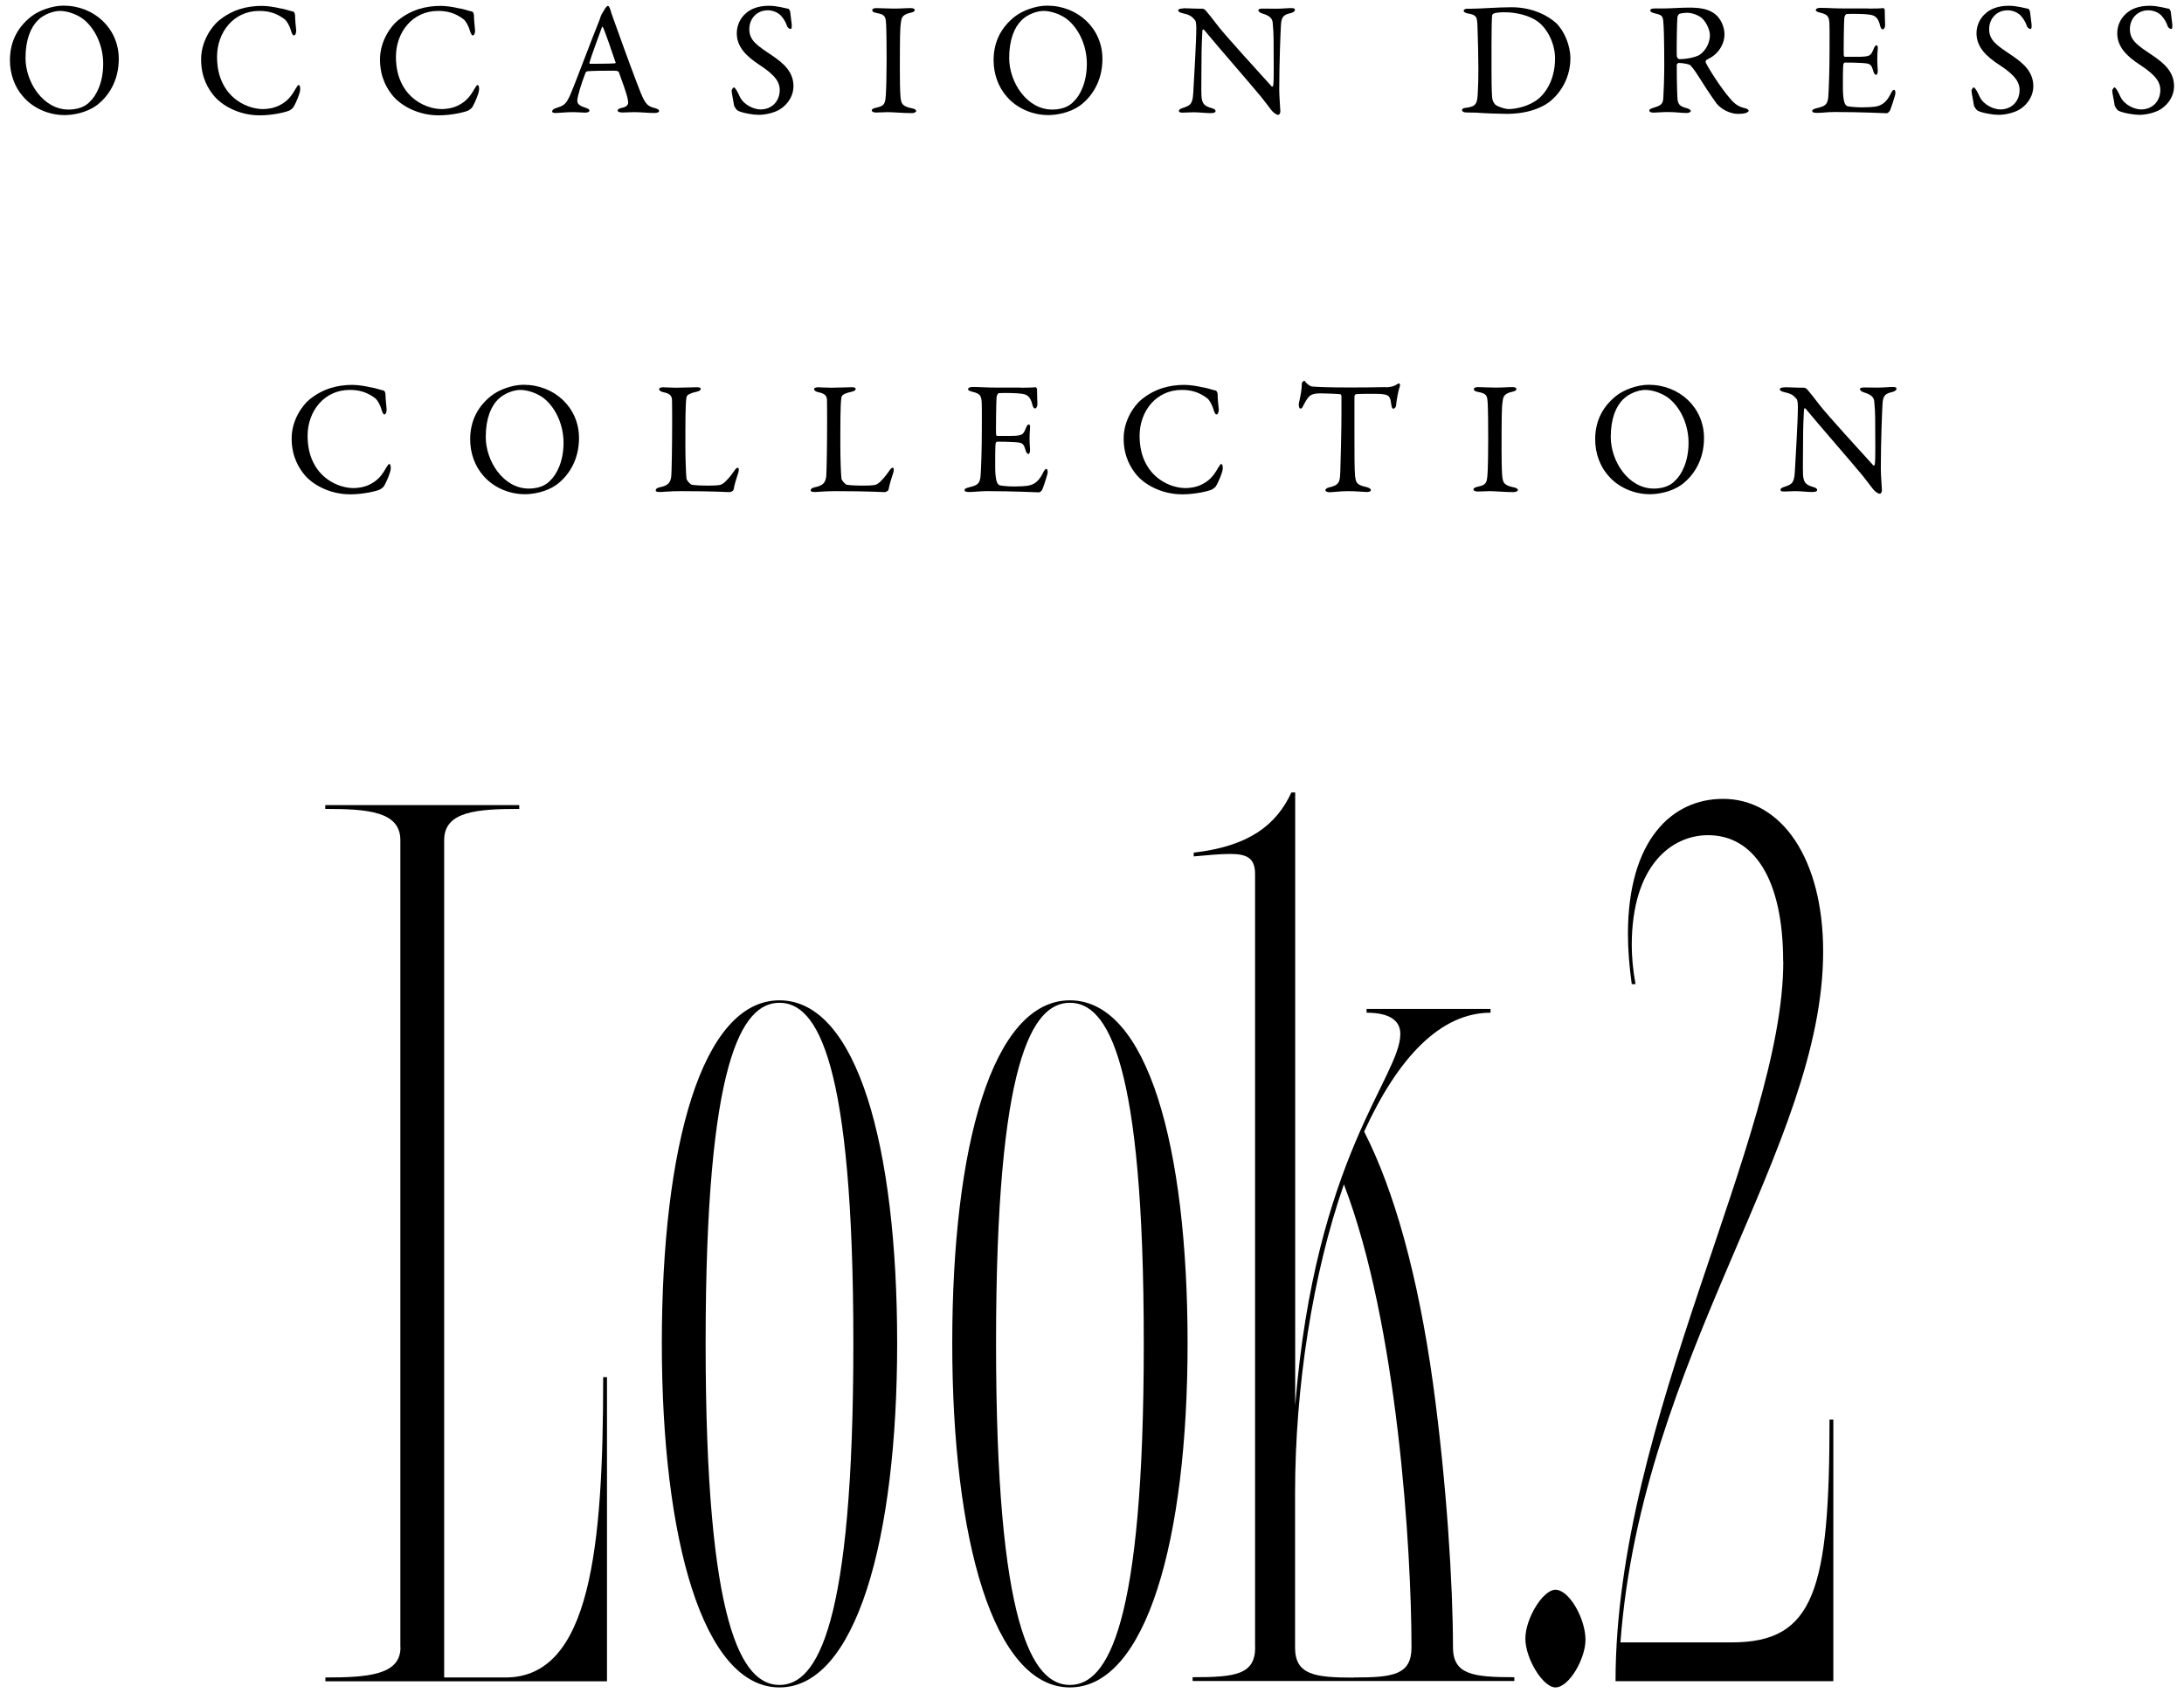
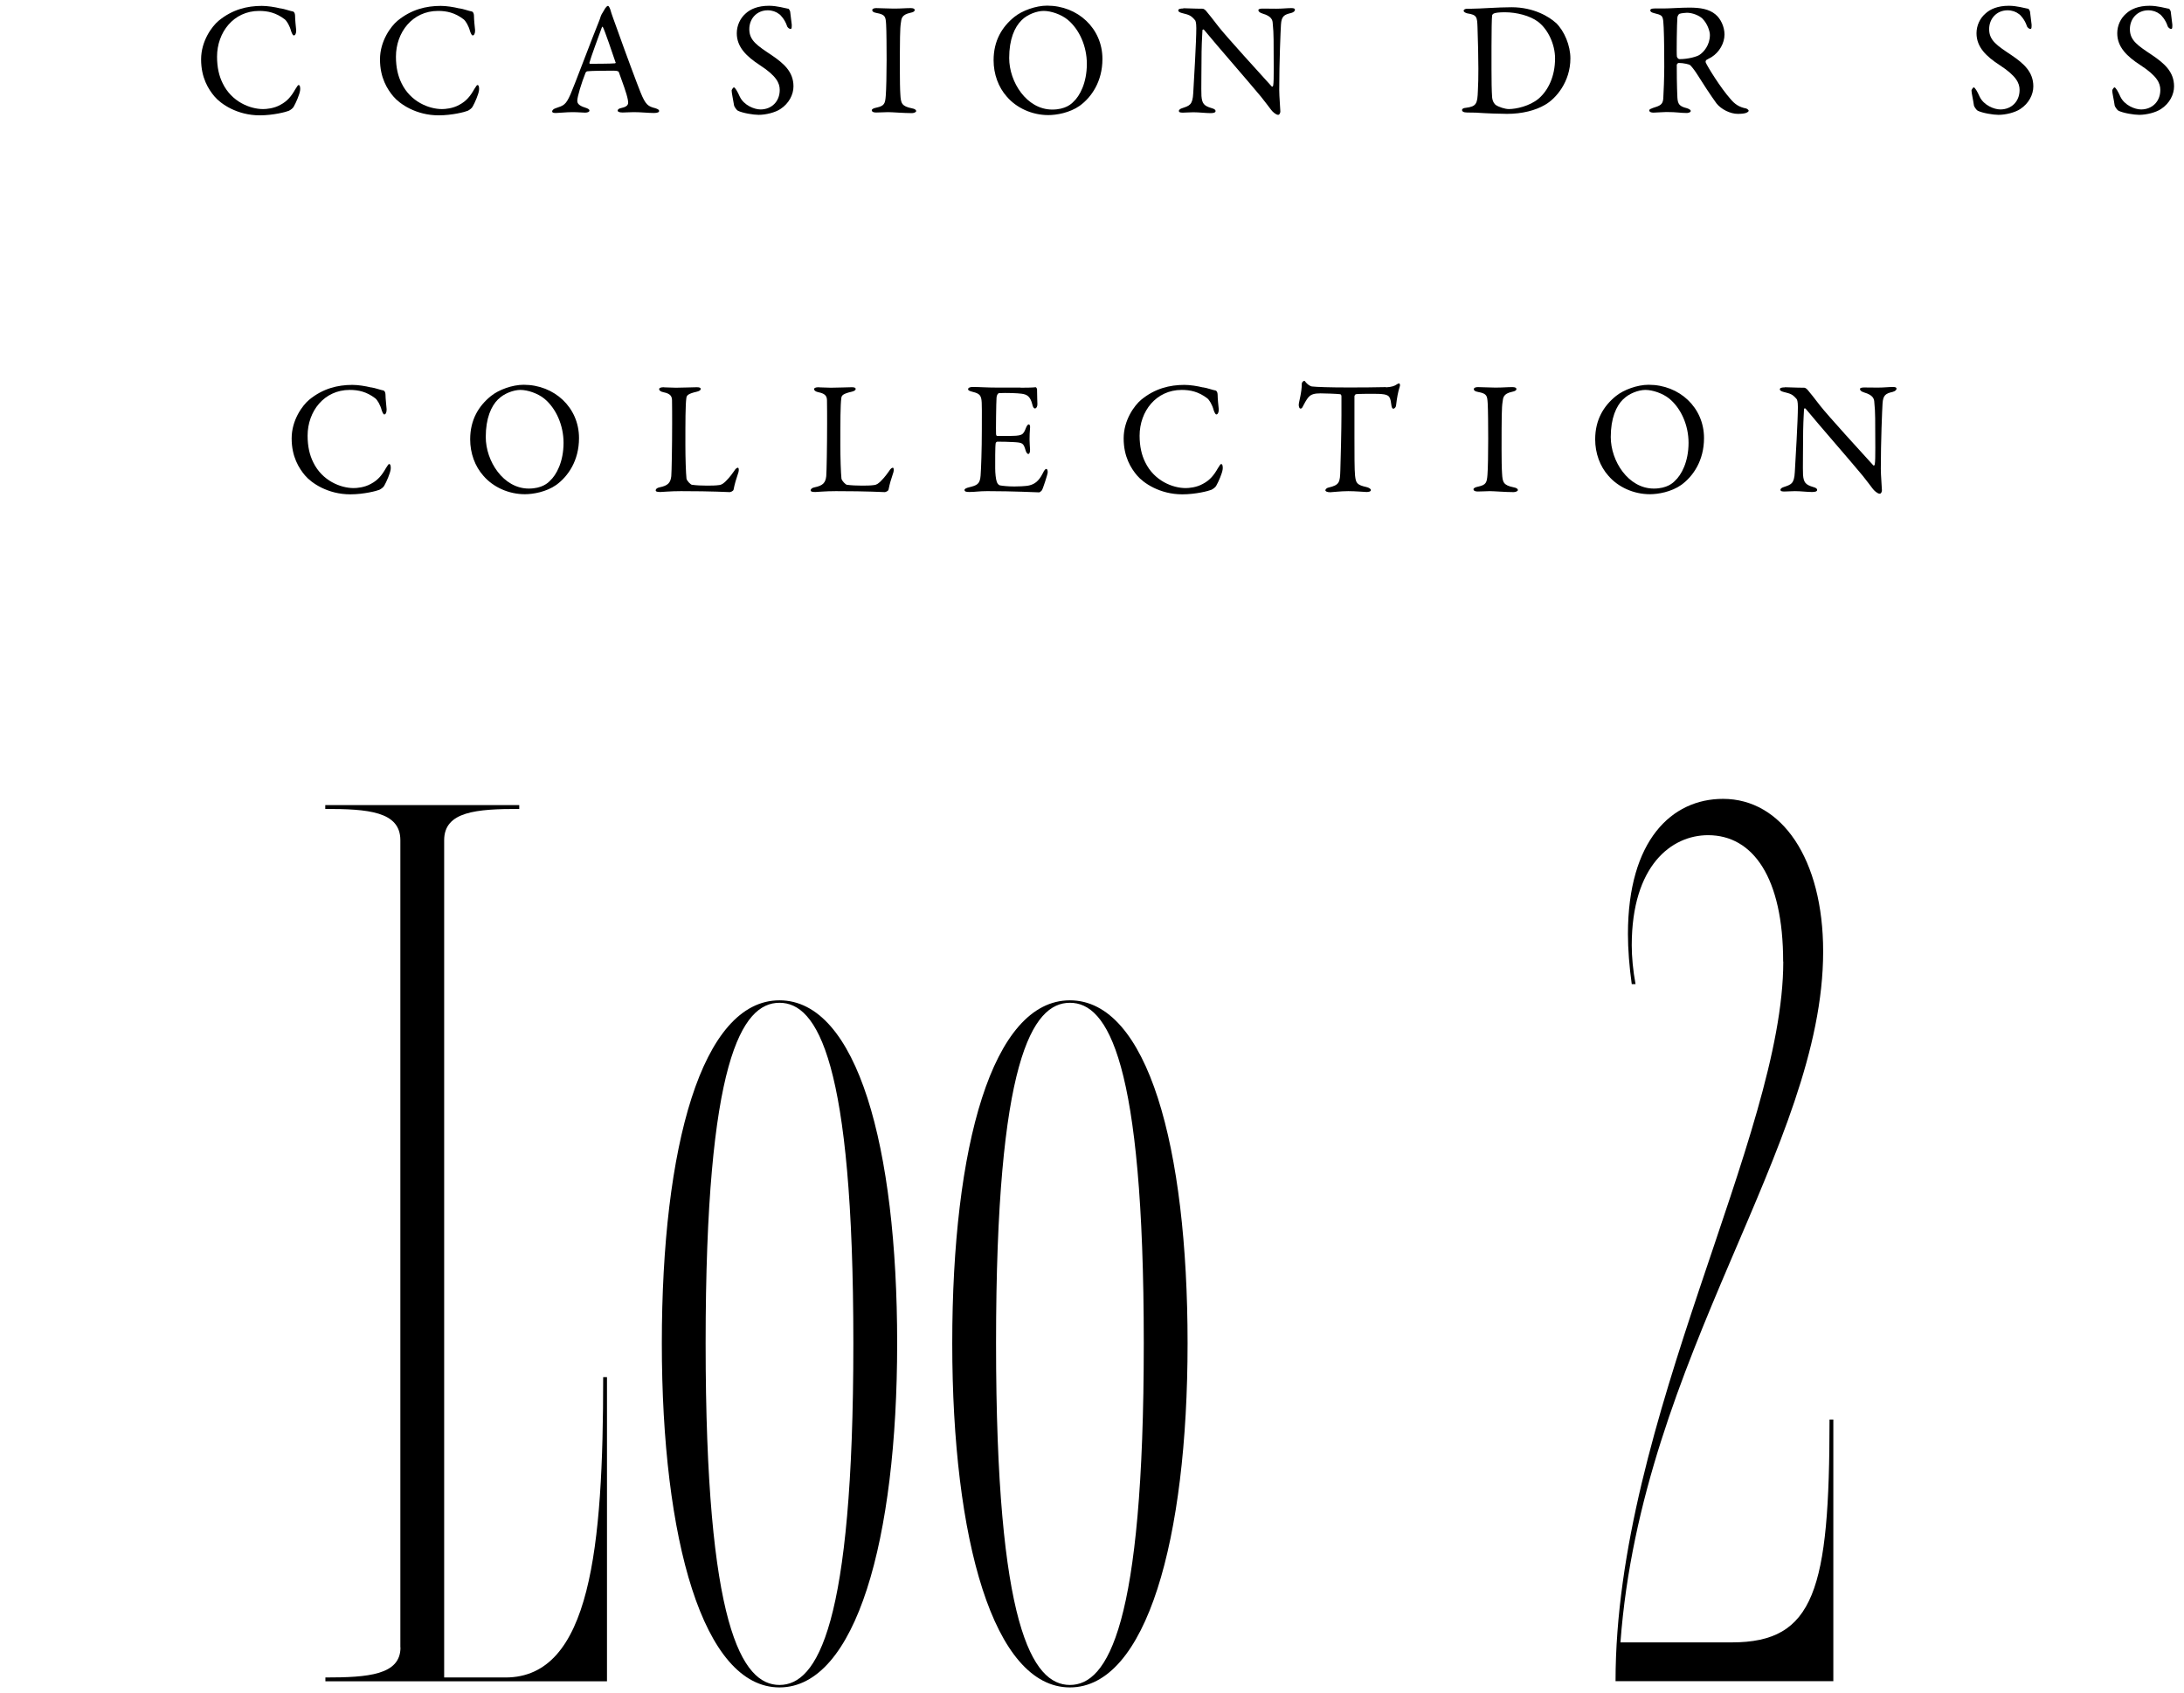
<svg xmlns="http://www.w3.org/2000/svg" id="_レイヤー_2" data-name="レイヤー_2" viewBox="0 0 178 138">
  <defs>
    <clipPath id="clippath">
      <rect width="178" height="138" style="fill: none;" />
    </clipPath>
  </defs>
  <g id="graphic">
    <g style="clip-path: url(#clippath);">
      <g>
        <g>
          <path d="M32.63,134.27v-65.79c0-2.35-2.65-2.55-6.12-2.55v-.31h15.81v.31c-3.47,0-6.12.2-6.12,2.55v68.24h5c6.94,0,7.96-10.61,7.96-24.48h.31v24.79h-22.95v-.31c3.47,0,6.12-.2,6.12-2.45Z" />
          <path d="M53.94,109.48c0-16.02,3.26-27.95,9.59-27.95s9.59,11.93,9.59,27.95-3.37,28.05-9.59,28.05-9.59-12.04-9.59-28.05ZM63.53,137.33c3.06,0,6.02-4.79,6.02-27.85s-2.96-27.75-6.02-27.75-6.02,4.69-6.02,27.75,2.96,27.85,6.02,27.85Z" />
          <path d="M77.61,109.48c0-16.02,3.26-27.95,9.59-27.95s9.59,11.93,9.59,27.95-3.37,28.05-9.59,28.05-9.59-12.04-9.59-28.05ZM87.2,137.33c3.06,0,6.02-4.79,6.02-27.85s-2.96-27.75-6.02-27.75-6.02,4.69-6.02,27.75,2.96,27.85,6.02,27.85Z" />
-           <path d="M102.29,134.27v-63.04c0-1.33-.71-1.63-2.04-1.63-.82,0-1.84.1-2.96.2v-.31c4.49-.51,6.73-2.24,7.96-4.9h.31v49.98c1.63-20.3,8.57-26.83,8.57-30.3,0-1.12-.92-1.73-2.75-1.73v-.31h10.1v.31c-4.08,0-7.55,3.67-10.3,9.69,2.45,4.79,4.39,11.73,5.61,20.5,1.12,8.16,1.63,16.52,1.63,21.52,0,2.24,1.63,2.45,5,2.45v.31h-26.22v-.31c3.47,0,5.1-.2,5.1-2.45ZM110.35,136.72c3.16,0,4.69-.2,4.69-2.45,0-7.85-1.12-26.32-5.51-37.74-2.55,7.34-3.98,16.52-3.98,25.2v12.55c0,2.24,1.63,2.45,4.79,2.45Z" />
-           <path d="M124.32,133.55c0-1.63,1.43-3.98,2.45-3.98,1.12,0,2.45,2.35,2.45,4.08,0,1.53-1.33,3.88-2.45,3.88-1.02,0-2.45-2.35-2.45-3.98Z" />
          <path d="M145.33,78.37c0-6.83-2.45-10.3-6.12-10.3-2.96,0-6.22,2.45-6.22,8.98,0,.92.1,2.04.31,3.16h-.31c-.2-1.43-.31-2.86-.31-4.08,0-7.65,3.57-11.02,7.75-11.02,4.79,0,8.16,4.9,8.16,12.44,0,15.91-14.79,32.95-16.52,56.31h9.08c6.73,0,7.96-4.28,7.96-18.16h.31v21.32h-17.75c0-21.32,13.67-44.37,13.67-58.65Z" />
        </g>
        <g>
-           <path d="M9.68,4.81c0,1.84-.9,3.12-1.85,3.81-.82.58-1.9.76-2.56.76-1.33,0-2.59-.58-3.38-1.5-.69-.77-1.08-1.84-1.08-2.97,0-1.61.7-2.73,1.69-3.53.64-.52,1.76-.92,2.67-.92,2.5,0,4.51,1.85,4.51,4.34ZM3.09,1.65c-.57.56-1.01,1.55-1.01,3.08,0,1.96,1.43,4.2,3.51,4.2,1.08,0,1.57-.47,1.72-.63.52-.47,1.1-1.54,1.1-3.1,0-1.43-.61-2.81-1.57-3.6-.53-.43-1.35-.71-1.95-.71-.55,0-1.34.29-1.79.75Z" />
          <path d="M22.86.68c.34.05.79.22.99.25.07,0,.2.09.2.39,0,.28.06.85.09,1.14.01.28-.09.43-.2.43-.06,0-.14-.14-.21-.34-.12-.46-.36-.85-.53-.98-.71-.54-1.38-.68-2.08-.68-2.09,0-3.43,1.75-3.43,3.73,0,.88.17,1.59.46,2.17.73,1.51,2.24,2.1,3.29,2.1.25,0,.88-.04,1.42-.35.57-.3.9-.72,1.21-1.27.17-.28.22-.34.27-.34.13,0,.14.29.12.43-.04.33-.34,1.02-.52,1.33-.05.12-.27.28-.4.34-.21.09-1.26.37-2.37.37-1.83,0-3.17-.92-3.69-1.54-.49-.58-1.09-1.52-1.09-3.02s.88-2.69,1.43-3.15c1.12-.92,2.33-1.21,3.52-1.21.46,0,1.04.09,1.53.21Z" />
          <path d="M37.44.68c.34.05.79.22.99.25.07,0,.2.09.2.39,0,.28.06.85.09,1.14.01.28-.09.43-.2.43-.06,0-.14-.14-.21-.34-.12-.46-.36-.85-.53-.98-.71-.54-1.38-.68-2.08-.68-2.09,0-3.43,1.75-3.43,3.73,0,.88.17,1.59.46,2.17.73,1.51,2.24,2.1,3.29,2.1.25,0,.88-.04,1.42-.35.57-.3.9-.72,1.21-1.27.17-.28.22-.34.27-.34.13,0,.14.29.12.43-.04.33-.34,1.02-.52,1.33-.05.12-.27.28-.4.34-.21.09-1.26.37-2.37.37-1.83,0-3.17-.92-3.69-1.54-.49-.58-1.09-1.52-1.09-3.02s.88-2.69,1.43-3.15c1.12-.92,2.33-1.21,3.52-1.21.46,0,1.04.09,1.53.21Z" />
          <path d="M49.75.81c.1.35.32.94.57,1.63.68,1.92,1.65,4.51,1.87,5.05.43,1.08.64,1.18,1.22,1.33.21.07.31.13.31.22s-.09.17-.42.17c-.43,0-1.07-.07-1.64-.07-.42,0-.6.03-.92.03s-.4-.09-.4-.16.08-.17.31-.21c.62-.13.57-.39.52-.67-.1-.54-.43-1.4-.73-2.24-.01-.05-.06-.13-.44-.13-.71,0-1.86.01-2.13.05-.05,0-.12.07-.14.1-.34.85-.68,1.97-.68,2.3,0,.16.05.38.64.56.22.07.35.14.35.24,0,.13-.2.17-.36.17-.22,0-.55-.04-1.03-.04s-1.16.07-1.35.07c-.23,0-.3-.05-.3-.13s.09-.2.29-.26c.65-.22.82-.26,1.2-1.12.3-.67,1.78-4.63,2.33-5.97.08-.18.09-.26.12-.34.01-.04.04-.12.09-.22.08-.13.22-.38.31-.52.09-.1.14-.17.21-.17.05,0,.1.05.21.34ZM50.16,5.06c-.22-.67-.9-2.64-1.01-2.82-.04-.08-.06-.09-.1,0-.23.63-.91,2.47-1.01,2.87-.01.05.01.09.07.09.52-.01,1.6,0,2.03-.04.01,0,.05-.07.04-.1Z" />
          <path d="M64.24.7c.08.03.16.22.16.25.03.25.13,1.01.13,1.06,0,.22,0,.35-.09.35-.1,0-.26-.09-.31-.28-.16-.47-.51-.87-.64-.94-.23-.18-.55-.3-.92-.3-.87,0-1.5.66-1.5,1.54,0,.93.66,1.34,1.81,2.11,1,.68,1.79,1.36,1.79,2.55,0,.66-.36,1.39-1.07,1.85-.42.28-1.18.47-1.77.47-.42,0-1.3-.14-1.7-.34-.13-.08-.3-.37-.3-.42-.07-.45-.2-1.02-.2-1.23,0-.05.13-.25.18-.25.1,0,.3.34.48.75.34.72,1.2,1.05,1.69,1.05.9,0,1.57-.64,1.57-1.59,0-.55-.26-1.14-1.62-2.02-1.1-.72-1.88-1.48-1.88-2.6,0-.62.27-1.21.71-1.6.4-.37,1.01-.64,1.92-.64.64,0,1.31.2,1.55.24Z" />
          <path d="M72.22,1.99c-.04-.6-.04-.8-.77-.93-.29-.05-.36-.14-.36-.24,0-.1.14-.16.32-.16.34,0,.99.04,1.42.04.64,0,.94-.04,1.39-.04.21,0,.33.05.33.16s-.13.18-.34.22c-.75.16-.74.49-.79.84-.07.43-.08,1.29-.08,3.86,0,.72.01,1.54.04,1.96.04.71.1.96.95,1.13.23.04.34.13.34.22,0,.1-.2.17-.35.17-.66,0-1.59-.08-1.94-.08-.39,0-.51.03-.99.03-.25,0-.34-.09-.34-.18s.13-.17.39-.22c.65-.14.7-.34.75-.96.04-.46.07-1.82.07-2.94,0-.81-.01-2.44-.04-2.87Z" />
          <path d="M89.85,4.81c0,1.84-.9,3.12-1.85,3.81-.82.58-1.9.76-2.56.76-1.33,0-2.59-.58-3.38-1.5-.69-.77-1.08-1.84-1.08-2.97,0-1.61.7-2.73,1.69-3.53.64-.52,1.76-.92,2.67-.92,2.5,0,4.51,1.85,4.51,4.34ZM83.26,1.65c-.57.56-1.01,1.55-1.01,3.08,0,1.96,1.43,4.2,3.51,4.2,1.08,0,1.57-.47,1.72-.63.52-.47,1.1-1.54,1.1-3.1,0-1.43-.61-2.81-1.57-3.6-.53-.43-1.35-.71-1.95-.71-.55,0-1.34.29-1.79.75Z" />
          <path d="M96.43.67c.29,0,.92.04,1.59.04.08,0,.2.09.27.17.2.24.52.63,1.03,1.3.58.75,3.45,3.9,4.32,4.86.08.08.13-.05.13-.09.07-.42.03-1.84.03-3.73,0-.45-.03-.91-.07-1.31-.01-.28-.1-.59-.82-.8-.26-.08-.35-.18-.35-.29,0-.09.18-.12.34-.12.34,0,.7.01,1.12.01.47,0,.88-.05,1.22-.05.22,0,.3.04.3.14,0,.08-.08.2-.31.26-.56.13-.79.25-.83.96-.03.47-.14,3.06-.14,5.31,0,.55.09,1.54.09,1.75,0,.13-.07.28-.18.28-.18,0-.47-.26-.58-.42-.22-.28-.46-.62-.81-1.05-1.22-1.47-3.47-4.03-4.64-5.45-.05-.07-.14-.04-.14.03-.01.35-.05.72-.07,1.75,0,1.18-.04,3.2-.01,3.61.05.6.2.8.82.98.27.07.33.16.33.24,0,.13-.17.17-.42.17-.38,0-.92-.07-1.39-.07-.29,0-.62.03-.84.03-.18,0-.34-.01-.34-.14,0-.1.13-.18.26-.22.61-.21.86-.26.91-1.23.06-1.06.25-4.21.25-5.3,0-.47-.07-.59-.09-.63-.36-.43-.51-.45-1.09-.6-.14-.04-.29-.1-.29-.21s.13-.16.43-.16Z" />
          <path d="M126.81,1.86c.7.68,1.18,1.86,1.18,2.9,0,1.9-1.17,3.28-2.08,3.79-.77.45-1.85.73-3.09.73-.53,0-1.69-.04-2.55-.1-.25-.01-.48-.01-.69-.01-.3,0-.42-.09-.42-.2s.13-.17.29-.18c.9-.11.96-.35,1-1.39.03-.62.04-1.02.04-1.8s-.03-2.3-.07-3.37c-.03-.84-.04-1.02-.83-1.14-.14-.03-.3-.12-.3-.21,0-.1.12-.17.31-.17h.36c.65,0,2.12-.12,3.24-.12,1.82,0,3.08.79,3.6,1.27ZM121.74,1.1c-.09.07-.12.09-.13.17-.03.16-.05,1.33-.05,2.49v1.9c0,.92.01,1.69.05,2.27.04.41.25.59.29.62.25.18.78.34,1.07.34.6,0,1.7-.24,2.43-.85.78-.67,1.34-1.81,1.34-3.28,0-1.13-.56-2.36-1.39-2.99-.65-.49-1.74-.77-2.7-.77-.47,0-.78.04-.9.1Z" />
          <path d="M139.47,4.67c-.07.04-.31.16-.4.22-.04.03-.08.14-.05.2.13.32,1.22,2.09,2.02,2.98.35.42.7.66,1.27.77.1.03.21.13.21.18,0,.08-.1.13-.18.17-.16.07-.44.09-.71.09-.61,0-1.35-.37-1.73-.85-.46-.63-1.12-1.64-1.64-2.47-.18-.28-.44-.6-.52-.66-.05-.05-.53-.17-.92-.17-.09,0-.16.12-.16.16-.01.22.01,1.89.05,2.65.03.55.17.73.78.88.22.07.31.16.31.22,0,.13-.25.17-.31.17-.55,0-.79-.08-1.68-.08-.23,0-.91.05-1.05.05-.17,0-.34-.05-.34-.18,0-.1.12-.13.29-.2.57-.18.81-.26.85-.76.03-.41.08-1.8.08-2.58,0-2.02-.03-3.21-.08-3.73-.05-.49-.17-.51-.75-.66-.2-.05-.31-.12-.31-.22,0-.09.07-.16.35-.16h.73c.48,0,1.4-.07,2.11-.07.9,0,1.6.12,2.12.55.43.35.74,1.01.74,1.64,0,.71-.42,1.44-1.05,1.84ZM138.78,1.54c-.31-.3-.87-.5-1.29-.5-.07,0-.48.03-.62.09-.07.03-.16.22-.16.28-.04.46-.08,2.99-.04,3.21.03.1.13.2.21.2.75,0,1.44-.22,1.62-.34.35-.22.86-.8.86-1.63,0-.31-.21-.93-.59-1.31Z" />
-           <path d="M152.29.7c.43,0,1-.01,1.2-.04.04-.01.1.08.12.14,0,.6.03.98.03,1.25,0,.18-.08.34-.2.34s-.18-.18-.21-.31c-.17-.7-.46-.83-.87-.89-.34-.05-1.27-.08-1.85-.05-.03,0-.17.07-.2.37-.03.33-.06,2.79-.04,2.99.01.05.03.13.09.13h.84c1.22,0,1.27-.05,1.51-.66.08-.2.16-.28.23-.28.09,0,.12.18.1.29-.03.37-.04.63-.04.94,0,.35.03.54.04.8.01.24-.05.38-.14.38s-.18-.14-.22-.29c-.18-.6-.23-.64-1.03-.68-.42-.03-.94-.03-1.29-.03-.05,0-.12.09-.12.12-.05.28-.04,1.5-.04,2.06,0,.38.05.88.13,1.09.05.16.16.26.25.29.22.04.66.09,1.18.09.16,0,.95-.01,1.23-.09.42-.11.77-.35,1.08-.97.14-.29.22-.37.3-.37.09,0,.13.21.1.35-.01.1-.38,1.29-.47,1.4-.04.05-.16.16-.22.16-.14,0-2.11-.1-4.22-.1-.69,0-.98.07-1.47.07-.25,0-.39-.03-.39-.17,0-.09.16-.16.36-.21.65-.16.9-.25.95-.96.04-.55.1-2.1.1-3.73s.01-1.84-.01-2.22c-.03-.58-.16-.73-.73-.87-.27-.07-.38-.12-.38-.22,0-.12.18-.18.36-.18.61,0,1.12.05,1.99.05h1.91Z" />
          <path d="M165.29.7c.08.03.16.22.16.25.03.25.13,1.01.13,1.06,0,.22,0,.35-.09.35-.1,0-.26-.09-.31-.28-.16-.47-.51-.87-.64-.94-.23-.18-.55-.3-.92-.3-.87,0-1.5.66-1.5,1.54,0,.93.66,1.34,1.81,2.11,1,.68,1.79,1.36,1.79,2.55,0,.66-.36,1.39-1.07,1.85-.42.28-1.18.47-1.77.47-.42,0-1.3-.14-1.7-.34-.13-.08-.3-.37-.3-.42-.06-.45-.2-1.02-.2-1.23,0-.05.13-.25.18-.25.1,0,.3.34.48.75.34.72,1.2,1.05,1.69,1.05.9,0,1.57-.64,1.57-1.59,0-.55-.26-1.14-1.62-2.02-1.11-.72-1.89-1.48-1.89-2.6,0-.62.27-1.21.72-1.6.4-.37,1.01-.64,1.92-.64.64,0,1.31.2,1.55.24Z" />
          <path d="M176.76.7c.08.03.16.22.16.25.03.25.13,1.01.13,1.06,0,.22,0,.35-.09.35-.1,0-.26-.09-.31-.28-.16-.47-.51-.87-.64-.94-.23-.18-.55-.3-.92-.3-.87,0-1.5.66-1.5,1.54,0,.93.66,1.34,1.81,2.11,1,.68,1.79,1.36,1.79,2.55,0,.66-.36,1.39-1.07,1.85-.42.28-1.18.47-1.77.47-.42,0-1.3-.14-1.7-.34-.13-.08-.3-.37-.3-.42-.06-.45-.2-1.02-.2-1.23,0-.05.13-.25.18-.25.1,0,.3.34.48.75.34.72,1.2,1.05,1.69,1.05.9,0,1.57-.64,1.57-1.59,0-.55-.26-1.14-1.62-2.02-1.11-.72-1.89-1.48-1.89-2.6,0-.62.27-1.21.72-1.6.4-.37,1.01-.64,1.92-.64.64,0,1.31.2,1.55.24Z" />
          <path d="M30.24,31.57c.34.05.79.22.99.25.06,0,.19.09.19.39,0,.28.07.85.09,1.14.01.28-.09.43-.19.43-.07,0-.14-.14-.21-.34-.12-.46-.36-.85-.53-.98-.71-.54-1.38-.68-2.08-.68-2.09,0-3.43,1.75-3.43,3.73,0,.88.17,1.59.46,2.17.73,1.51,2.24,2.1,3.29,2.1.25,0,.88-.04,1.42-.35.57-.3.9-.72,1.21-1.27.17-.28.22-.34.27-.34.13,0,.14.29.12.43-.04.33-.34,1.02-.52,1.33-.05.12-.27.28-.4.34-.21.09-1.26.37-2.37.37-1.83,0-3.17-.92-3.69-1.54-.49-.58-1.09-1.52-1.09-3.02s.88-2.69,1.43-3.15c1.12-.92,2.33-1.21,3.52-1.21.46,0,1.04.09,1.53.21Z" />
          <path d="M47.19,35.71c0,1.84-.9,3.12-1.85,3.81-.82.58-1.9.76-2.56.76-1.33,0-2.59-.58-3.38-1.5-.69-.77-1.08-1.84-1.08-2.97,0-1.61.7-2.73,1.69-3.53.64-.52,1.75-.92,2.67-.92,2.5,0,4.51,1.85,4.51,4.34ZM40.6,32.54c-.57.56-1.01,1.55-1.01,3.08,0,1.96,1.43,4.2,3.51,4.2,1.08,0,1.57-.47,1.72-.63.52-.47,1.11-1.54,1.11-3.1,0-1.43-.61-2.81-1.57-3.6-.53-.43-1.35-.71-1.95-.71-.55,0-1.34.29-1.79.75Z" />
          <path d="M54.13,31.57c.35,0,.59.03.96.03.51,0,1.39-.04,1.7-.04.23,0,.32.05.32.14s-.1.17-.3.22c-.75.17-.84.31-.87.51-.08.59-.08,1.92-.08,3.86,0,1.02.04,2.28.09,2.72.03.18.34.49.44.5.34.05.82.07,1.25.07.36,0,.73-.01.92-.04.1-.01.26-.01.52-.25.18-.18.39-.38.74-.88.14-.24.26-.29.32-.29s.1.14.05.35c-.21.64-.3.92-.4,1.42-.01.14-.26.22-.31.22-.16,0-1.34-.08-3.98-.08-.88,0-1.5.07-1.68.07-.25,0-.38-.03-.38-.14,0-.09.1-.2.31-.24.71-.14.9-.39.96-.91.03-.33.07-2.41.07-4.32,0-.52,0-1.43-.01-1.86-.01-.29-.08-.54-.69-.66-.26-.05-.36-.16-.36-.25s.1-.16.39-.16Z" />
          <path d="M66.76,31.57c.35,0,.59.03.96.03.51,0,1.39-.04,1.7-.04.23,0,.32.05.32.14s-.1.17-.3.22c-.75.17-.84.31-.87.51-.08.59-.08,1.92-.08,3.86,0,1.02.04,2.28.09,2.72.03.18.34.49.44.5.34.05.82.07,1.25.07.36,0,.73-.01.92-.04.1-.01.26-.01.52-.25.18-.18.39-.38.74-.88.14-.24.26-.29.32-.29s.1.14.05.35c-.21.64-.3.92-.4,1.42-.01.14-.26.22-.31.22-.16,0-1.34-.08-3.98-.08-.88,0-1.5.07-1.68.07-.25,0-.38-.03-.38-.14,0-.09.1-.2.31-.24.71-.14.9-.39.96-.91.03-.33.07-2.41.07-4.32,0-.52,0-1.43-.01-1.86-.01-.29-.08-.54-.69-.66-.26-.05-.36-.16-.36-.25s.1-.16.39-.16Z" />
          <path d="M83.2,31.6c.43,0,1-.01,1.2-.04.04-.01.1.08.12.14,0,.6.03.98.03,1.25,0,.18-.08.34-.2.34s-.18-.18-.21-.31c-.17-.7-.46-.83-.87-.89-.34-.05-1.27-.08-1.85-.05-.03,0-.17.07-.2.37-.03.33-.06,2.79-.04,2.99.01.05.03.13.09.13h.84c1.22,0,1.27-.05,1.51-.66.08-.2.16-.28.23-.28.09,0,.12.18.1.29-.03.37-.04.63-.04.94,0,.35.03.54.04.8.01.24-.05.38-.14.38s-.18-.14-.22-.29c-.18-.6-.23-.64-1.03-.68-.42-.03-.94-.03-1.29-.03-.05,0-.12.09-.12.12-.05.28-.04,1.5-.04,2.06,0,.38.05.88.13,1.09.05.16.16.26.25.29.22.04.66.09,1.18.09.16,0,.95-.01,1.23-.09.42-.1.77-.35,1.08-.97.14-.29.22-.37.3-.37.09,0,.13.21.1.35-.01.1-.38,1.29-.47,1.4-.04.05-.16.16-.22.16-.14,0-2.11-.1-4.22-.1-.69,0-.98.07-1.47.07-.25,0-.39-.03-.39-.17,0-.09.16-.16.36-.21.65-.16.9-.25.95-.96.04-.55.1-2.1.1-3.73s.01-1.84-.01-2.22c-.03-.58-.16-.73-.73-.87-.27-.07-.38-.12-.38-.22,0-.12.18-.18.36-.18.61,0,1.12.05,1.99.05h1.91Z" />
          <path d="M98.05,31.57c.34.05.79.22.99.25.07,0,.2.09.2.39,0,.28.06.85.09,1.14.01.28-.09.43-.2.43-.06,0-.14-.14-.21-.34-.12-.46-.36-.85-.53-.98-.71-.54-1.38-.68-2.08-.68-2.09,0-3.43,1.75-3.43,3.73,0,.88.17,1.59.46,2.17.73,1.51,2.24,2.1,3.29,2.1.25,0,.88-.04,1.42-.35.57-.3.9-.72,1.21-1.27.17-.28.22-.34.27-.34.13,0,.14.29.12.43-.04.33-.34,1.02-.52,1.33-.05.12-.27.28-.4.34-.21.09-1.26.37-2.37.37-1.83,0-3.17-.92-3.69-1.54-.49-.58-1.09-1.52-1.09-3.02s.88-2.69,1.43-3.15c1.12-.92,2.33-1.21,3.52-1.21.46,0,1.04.09,1.53.21Z" />
          <path d="M112.96,31.57c.47-.03.7-.11.88-.24.09-.05.13-.08.18-.08.07,0,.12.12.05.3-.13.41-.21.83-.29,1.51-.01.12-.12.25-.22.25-.09,0-.14-.09-.18-.42-.08-.68-.25-.75-1.05-.79-.22-.01-1.66-.01-1.82.03-.07.01-.12.14-.12.17v3.22c0,1.52,0,2.77.05,3.25.07.59.13.75.94.93.17.04.35.14.35.24,0,.14-.23.16-.36.16-.1,0-.91-.07-1.48-.07-.65,0-1.31.09-1.48.09-.26,0-.39-.08-.39-.16,0-.09.13-.2.25-.22.91-.21.94-.43.97-1.42.03-.77.09-3.45.09-4.46v-1.56c0-.1-.06-.17-.1-.17-.26-.04-1.4-.07-1.61-.07-.49,0-.77.08-.96.3-.05.04-.21.25-.43.68-.12.28-.19.26-.25.26-.08,0-.13-.17-.13-.3,0-.25.25-.97.25-1.75,0-.08.12-.21.2-.21.07,0,.07.09.21.21.04.04.25.24.44.25.34.04,1.38.08,3.04.08.68,0,2.44-.01,2.98-.03Z" />
          <path d="M121.25,32.88c-.04-.6-.04-.8-.77-.93-.29-.05-.36-.14-.36-.24,0-.1.14-.16.33-.16.34,0,.99.04,1.42.04.64,0,.94-.04,1.39-.04.21,0,.33.05.33.16s-.13.18-.34.22c-.75.16-.74.49-.79.84-.07.43-.08,1.29-.08,3.86,0,.72.01,1.54.04,1.96.04.71.1.96.95,1.13.23.04.34.13.34.22,0,.1-.2.17-.35.17-.66,0-1.59-.08-1.94-.08-.39,0-.51.03-.99.03-.25,0-.34-.09-.34-.18s.13-.17.39-.22c.65-.14.7-.34.75-.96.04-.46.06-1.82.06-2.94,0-.81-.01-2.44-.04-2.87Z" />
          <path d="M138.88,35.71c0,1.84-.9,3.12-1.85,3.81-.82.58-1.9.76-2.56.76-1.33,0-2.59-.58-3.38-1.5-.69-.77-1.08-1.84-1.08-2.97,0-1.61.7-2.73,1.69-3.53.64-.52,1.75-.92,2.67-.92,2.5,0,4.51,1.85,4.51,4.34ZM132.29,32.54c-.57.56-1.01,1.55-1.01,3.08,0,1.96,1.43,4.2,3.51,4.2,1.08,0,1.57-.47,1.72-.63.52-.47,1.11-1.54,1.11-3.1,0-1.43-.61-2.81-1.57-3.6-.53-.43-1.35-.71-1.95-.71-.55,0-1.34.29-1.79.75Z" />
          <path d="M145.46,31.56c.29,0,.92.04,1.59.04.08,0,.2.09.27.17.2.24.52.63,1.03,1.3.58.75,3.45,3.9,4.32,4.85.08.08.13-.05.13-.09.07-.42.03-1.84.03-3.73,0-.45-.03-.91-.07-1.31-.01-.28-.1-.59-.82-.8-.26-.08-.35-.18-.35-.29,0-.09.18-.12.34-.12.34,0,.7.01,1.12.01.47,0,.88-.05,1.22-.05.22,0,.3.04.3.14,0,.08-.08.2-.31.26-.56.13-.79.25-.83.96-.03.47-.14,3.06-.14,5.31,0,.55.09,1.54.09,1.75,0,.13-.07.28-.18.28-.18,0-.47-.26-.58-.42-.22-.28-.46-.62-.81-1.05-1.22-1.47-3.47-4.03-4.64-5.45-.05-.07-.14-.04-.14.03-.01.35-.05.72-.07,1.75,0,1.18-.04,3.2-.01,3.61.05.6.2.8.82.98.27.07.33.16.33.24,0,.13-.17.17-.42.17-.38,0-.92-.07-1.39-.07-.29,0-.62.03-.84.03-.18,0-.34-.01-.34-.14,0-.1.13-.18.26-.22.61-.21.86-.26.91-1.23.06-1.06.25-4.21.25-5.3,0-.47-.07-.59-.09-.63-.36-.43-.51-.45-1.09-.6-.14-.04-.29-.1-.29-.21s.13-.16.43-.16Z" />
        </g>
      </g>
    </g>
  </g>
</svg>